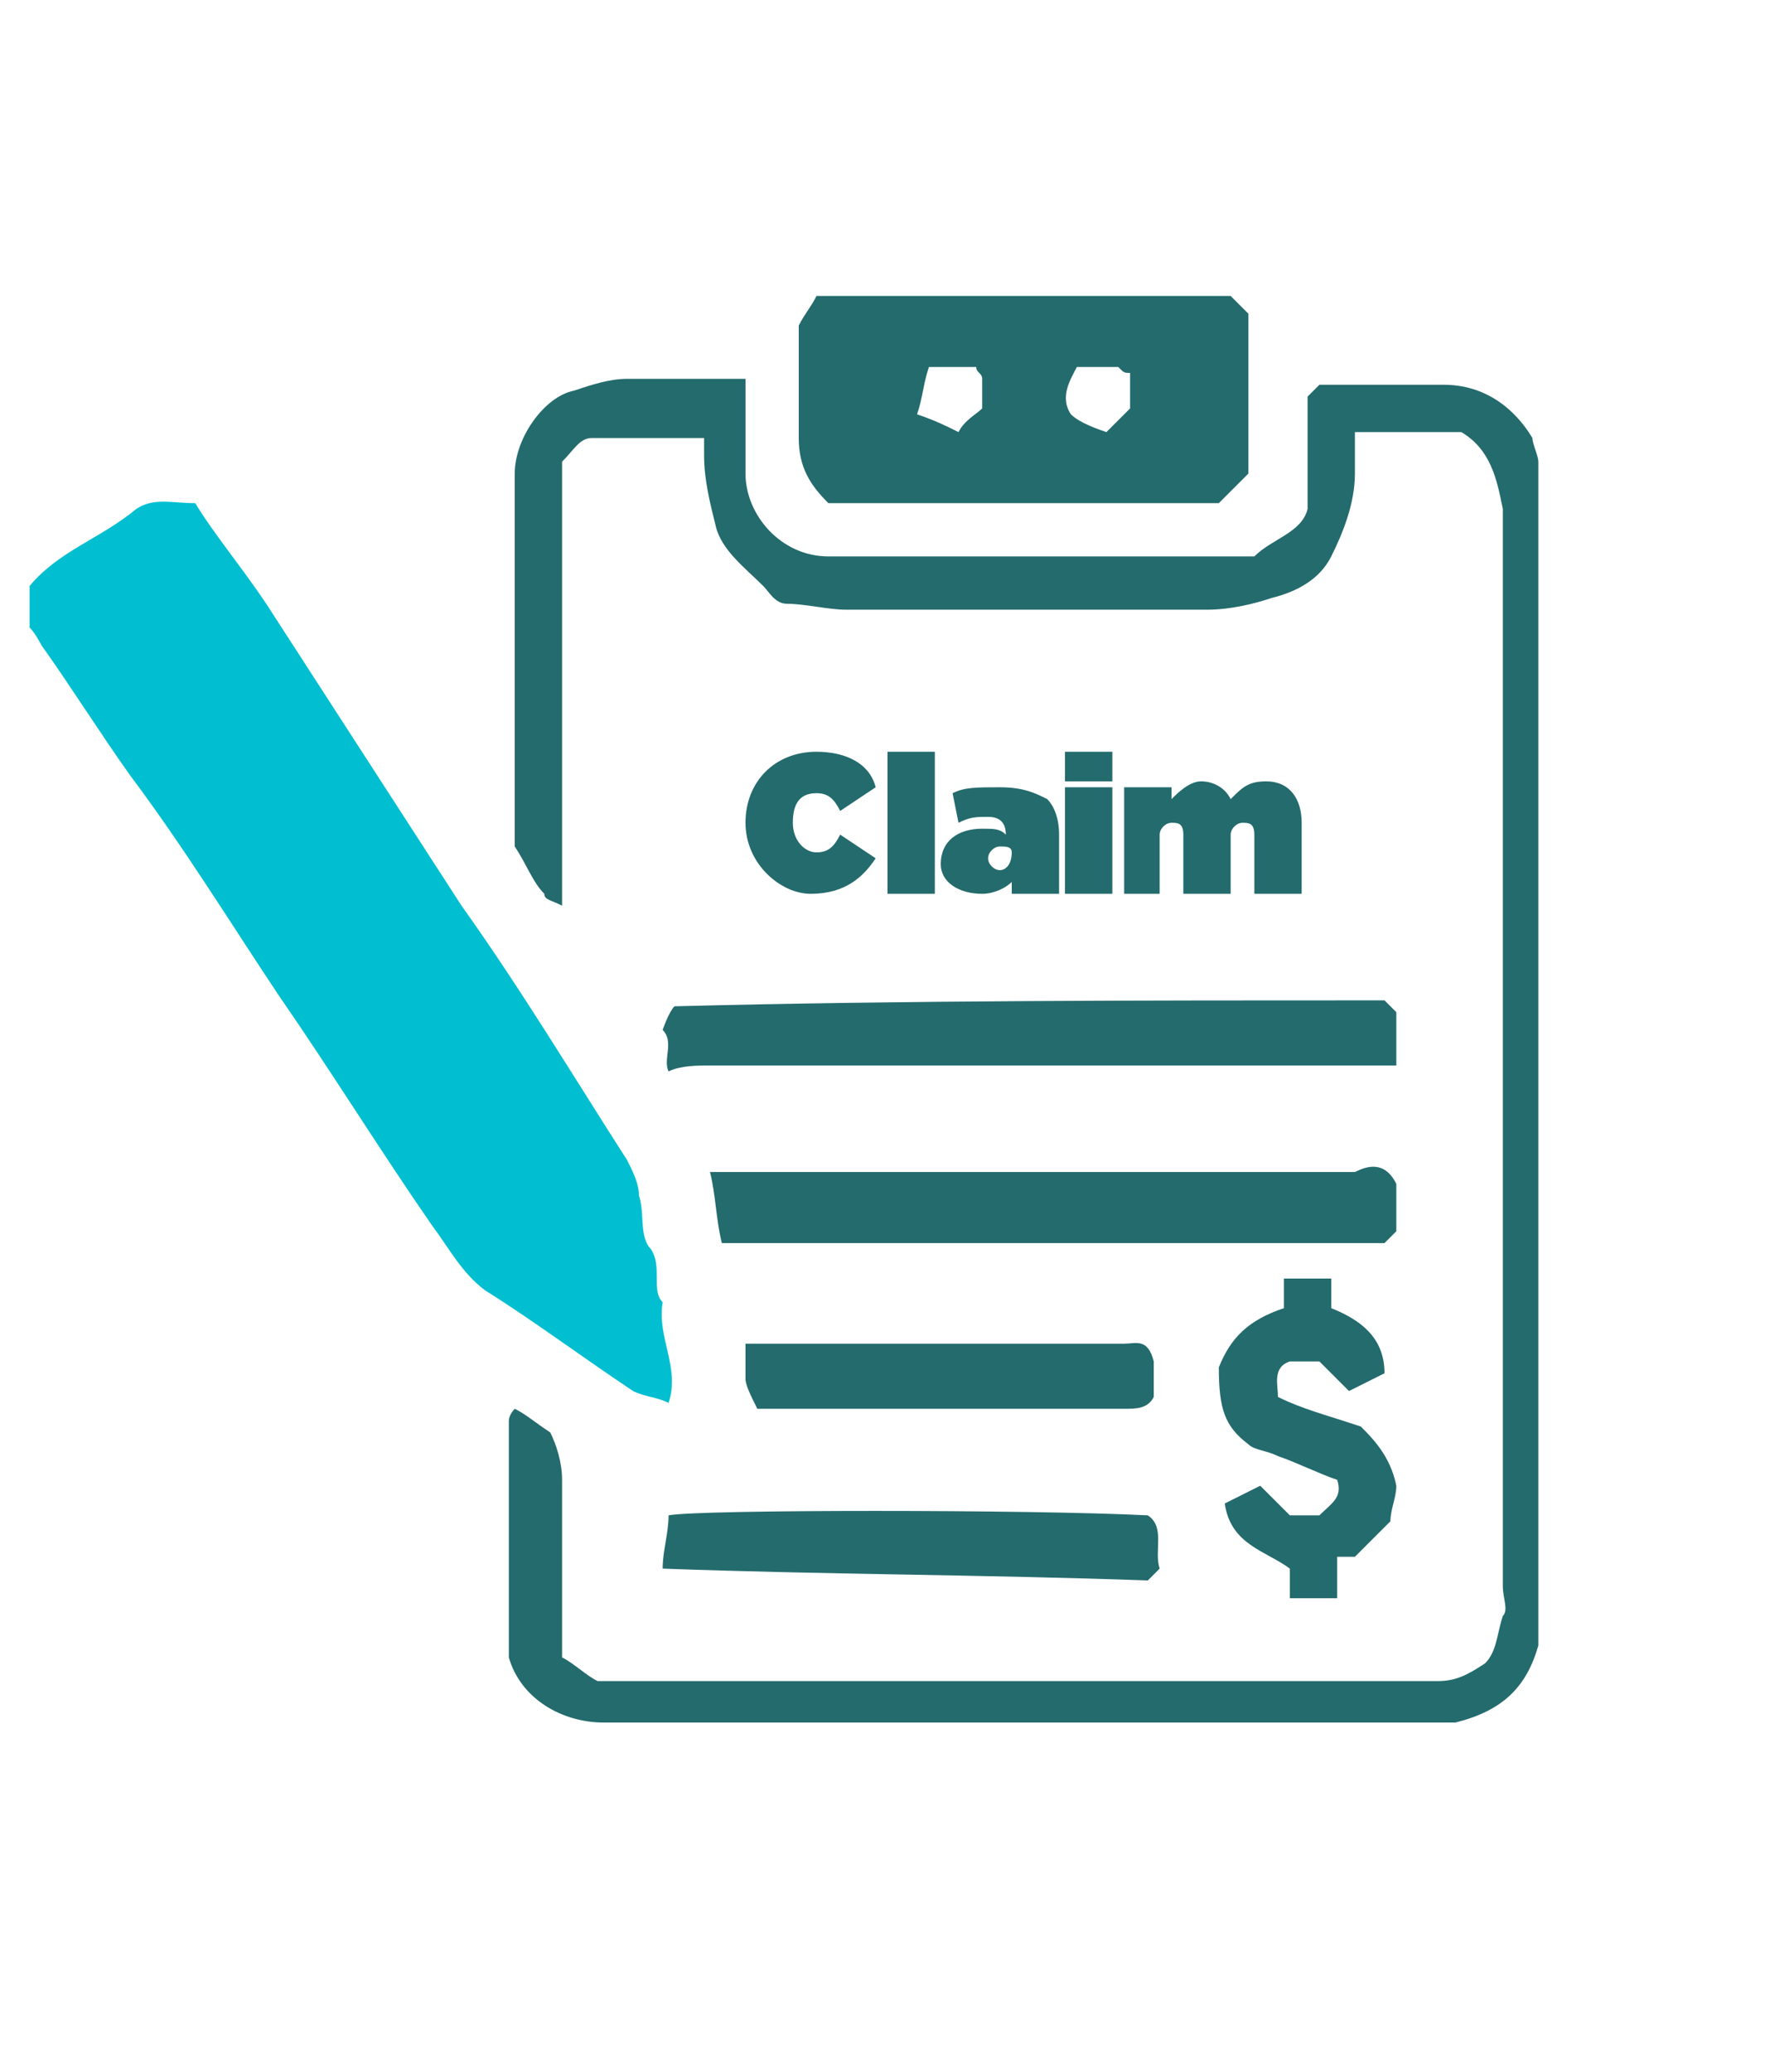
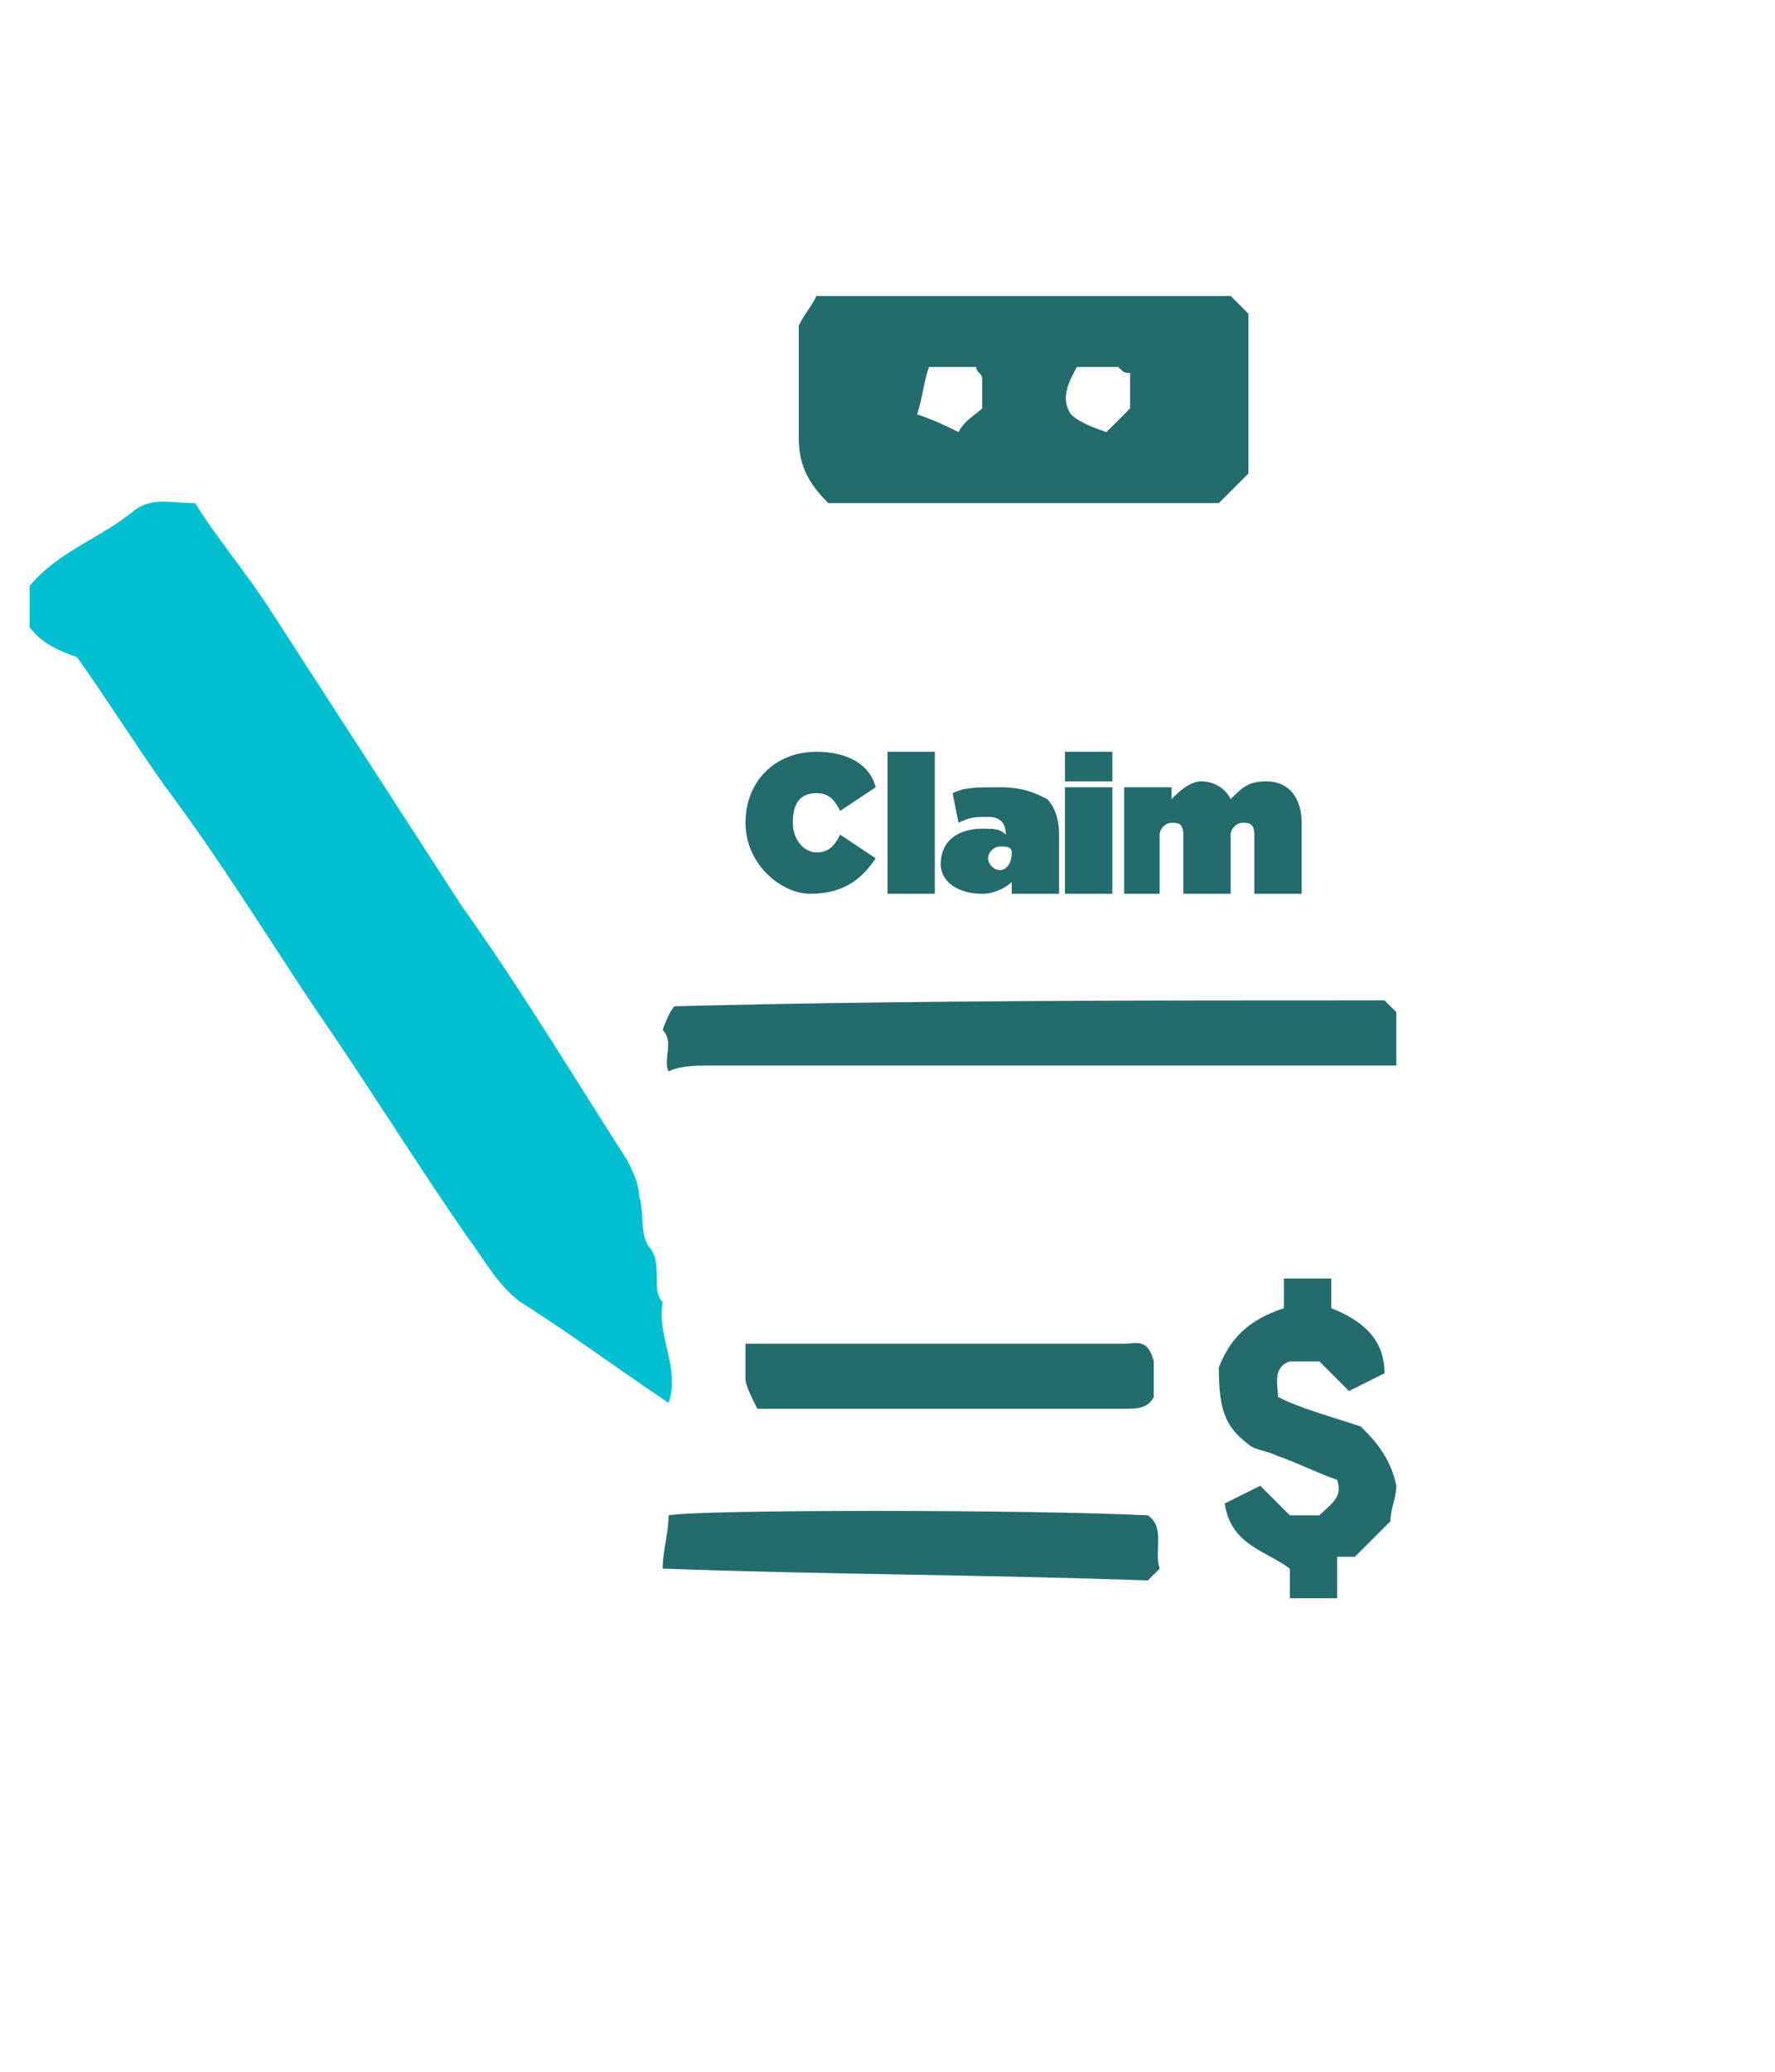
<svg xmlns="http://www.w3.org/2000/svg" version="1.1" id="Layer_1" x="0px" y="0px" viewBox="0 0 30 35" style="enable-background:new 0 0 30 35;" xml:space="preserve">
  <style type="text/css">
	.st0{fill:#01BFD0;}
	.st1{fill:#246B6D;}
</style>
  <g id="yl9bpM_00000156578295987606951530000015775539794341786764_">
    <g>
-       <path class="st0" d="M0.5,10.6c0-0.2,0-0.4,0-0.7C1,9.3,1.7,9.1,2.3,8.6c0.3-0.2,0.6-0.1,1-0.1C3.6,9,4.1,9.6,4.5,10.2    c1.1,1.7,2.2,3.4,3.3,5.1c1,1.4,1.9,2.9,2.8,4.3c0.1,0.2,0.2,0.4,0.2,0.6c0.1,0.3,0,0.7,0.2,0.9c0.2,0.3,0,0.7,0.2,0.9    c-0.1,0.6,0.3,1.1,0.1,1.7c-0.2-0.1-0.4-0.1-0.6-0.2c-0.9-0.6-1.7-1.2-2.5-1.7c-0.4-0.3-0.6-0.7-0.9-1.1c-0.9-1.3-1.7-2.6-2.6-3.9    c-0.8-1.2-1.6-2.5-2.5-3.7c-0.5-0.7-1-1.5-1.5-2.2C0.7,10.9,0.6,10.7,0.5,10.6z" />
-       <path class="st1" d="M24.7,7.3c-0.6,0-1.1,0-1.8,0c0,0.2,0,0.4,0,0.7c0,0.5-0.2,1-0.4,1.4c-0.2,0.4-0.6,0.6-1,0.7    c-0.3,0.1-0.7,0.2-1.1,0.2c-2,0-4.1,0-6.1,0c-0.3,0-0.7-0.1-1-0.1c-0.2,0-0.3-0.2-0.4-0.3c-0.3-0.3-0.7-0.6-0.8-1    s-0.2-0.8-0.2-1.2c0-0.1,0-0.2,0-0.3c-0.6,0-1.2,0-1.9,0c-0.2,0-0.3,0.2-0.5,0.4c0,2.4,0,4.9,0,7.5c-0.2-0.1-0.3-0.1-0.3-0.2    c-0.2-0.2-0.3-0.5-0.5-0.8c0-2.1,0-4.2,0-6.3c0-0.6,0.5-1.3,1-1.4c0.3-0.1,0.6-0.2,0.9-0.2c0.6,0,1.3,0,2,0c0,0.5,0,1.1,0,1.6    c0,0.7,0.6,1.4,1.4,1.4c2.4,0,4.8,0,7.2,0C21.5,9.1,22,9,22.1,8.6c0-0.6,0-1.3,0-1.9c0.1-0.1,0.1-0.1,0.2-0.2c0.7,0,1.4,0,2.1,0    s1.2,0.4,1.5,0.9c0,0.1,0.1,0.3,0.1,0.4c0,0.1,0,0.2,0,0.3c0,6.6,0,13.2,0,19.7c-0.2,0.7-0.6,1.1-1.4,1.3c-0.4,0-1,0-1.7,0    c-4.2,0-8.4,0-12.7,0c-0.7,0-1.4-0.4-1.6-1.1c0-0.1,0-0.2,0-0.3c0-1.2,0-2.5,0-3.7c0,0,0-0.1,0.1-0.2C8.9,23.9,9,24,9.3,24.2    c0.1,0.2,0.2,0.5,0.2,0.8c0,1,0,2,0,3c0.2,0.1,0.4,0.3,0.6,0.4c4.7,0,9.4,0,14.2,0c0.3,0,0.5-0.1,0.8-0.3c0.2-0.2,0.2-0.5,0.3-0.8    c0.1-0.1,0-0.3,0-0.5c0-6.1,0-12.1,0-18.2C25.3,8.1,25.2,7.6,24.7,7.3z" />
+       <path class="st0" d="M0.5,10.6c0-0.2,0-0.4,0-0.7C1,9.3,1.7,9.1,2.3,8.6c0.3-0.2,0.6-0.1,1-0.1C3.6,9,4.1,9.6,4.5,10.2    c1.1,1.7,2.2,3.4,3.3,5.1c1,1.4,1.9,2.9,2.8,4.3c0.1,0.2,0.2,0.4,0.2,0.6c0.1,0.3,0,0.7,0.2,0.9c0.2,0.3,0,0.7,0.2,0.9    c-0.1,0.6,0.3,1.1,0.1,1.7c-0.9-0.6-1.7-1.2-2.5-1.7c-0.4-0.3-0.6-0.7-0.9-1.1c-0.9-1.3-1.7-2.6-2.6-3.9    c-0.8-1.2-1.6-2.5-2.5-3.7c-0.5-0.7-1-1.5-1.5-2.2C0.7,10.9,0.6,10.7,0.5,10.6z" />
      <path class="st1" d="M20.8,5c0.1,0.1,0.2,0.2,0.3,0.3c0,0.9,0,1.8,0,2.7c-0.2,0.2-0.3,0.3-0.5,0.5c-2.2,0-4.4,0-6.6,0    c-0.3-0.3-0.5-0.6-0.5-1.1c0-0.7,0-1.3,0-1.9c0.1-0.2,0.2-0.3,0.3-0.5C16.1,5,18.5,5,20.8,5z M16.5,6.2c-0.3,0-0.5,0-0.8,0    c-0.1,0.3-0.1,0.5-0.2,0.8c0.3,0.1,0.5,0.2,0.7,0.3c0.1-0.2,0.3-0.3,0.4-0.4c0-0.2,0-0.4,0-0.5S16.5,6.3,16.5,6.2z M18.7,7.3    C18.9,7.1,19,7,19.1,6.9c0-0.2,0-0.4,0-0.6c-0.1,0-0.1,0-0.2-0.1c-0.2,0-0.5,0-0.7,0c-0.1,0.2-0.3,0.5-0.1,0.8    C18.2,7.1,18.4,7.2,18.7,7.3z" />
-       <path class="st1" d="M23.6,20c0,0.2,0,0.5,0,0.8c-0.1,0.1-0.1,0.1-0.2,0.2c-3.7,0-7.4,0-11.2,0c-0.1-0.4-0.1-0.8-0.2-1.2    c0.3,0,0.5,0,0.7,0c3.4,0,6.8,0,10.2,0C23.1,19.7,23.4,19.6,23.6,20z" />
      <path class="st1" d="M23.4,16.9c0.1,0.1,0.1,0.1,0.2,0.2c0,0.3,0,0.6,0,0.9c-0.2,0-0.5,0-0.7,0c-3.6,0-7.3,0-10.9,0    c-0.2,0-0.5,0-0.7,0.1c-0.1-0.2,0.1-0.5-0.1-0.7c0,0,0.1-0.3,0.2-0.4C15.3,16.9,19.3,16.9,23.4,16.9z" />
      <path class="st1" d="M11.2,26.5c0-0.3,0.1-0.6,0.1-0.9c0.5-0.1,6.1-0.1,8.1,0c0.3,0.2,0.1,0.6,0.2,0.9c-0.1,0.1-0.1,0.1-0.2,0.2    C16.6,26.6,13.9,26.6,11.2,26.5C11.2,26.6,11.2,26.5,11.2,26.5z" />
      <path class="st1" d="M23.4,23.2c-0.2,0.1-0.4,0.2-0.6,0.3c-0.2-0.2-0.3-0.3-0.5-0.5c-0.2,0-0.3,0-0.5,0c-0.3,0.1-0.2,0.4-0.2,0.6    c0.4,0.2,0.8,0.3,1.4,0.5c0.2,0.2,0.5,0.5,0.6,1c0,0.2-0.1,0.4-0.1,0.6c-0.2,0.2-0.4,0.4-0.6,0.6c-0.1,0-0.2,0-0.3,0    c0,0.2,0,0.4,0,0.7c-0.3,0-0.5,0-0.8,0c0-0.2,0-0.3,0-0.5c-0.4-0.3-1-0.4-1.1-1.1c0.2-0.1,0.4-0.2,0.6-0.3    c0.2,0.2,0.4,0.4,0.5,0.5c0.3,0,0.4,0,0.5,0c0.2-0.2,0.4-0.3,0.3-0.6c-0.3-0.1-0.7-0.3-1-0.4c-0.2-0.1-0.4-0.1-0.5-0.2    c-0.4-0.3-0.5-0.6-0.5-1.3c0.2-0.5,0.5-0.8,1.1-1c0-0.1,0-0.3,0-0.5c0.3,0,0.5,0,0.8,0c0,0.2,0,0.3,0,0.5    C23,22.3,23.4,22.6,23.4,23.2z" />
      <path class="st1" d="M12.8,23.8c-0.1-0.2-0.2-0.4-0.2-0.5c0-0.2,0-0.4,0-0.6c0.3,0,0.5,0,0.8,0c1.9,0,3.7,0,5.6,0    c0.2,0,0.4-0.1,0.5,0.3c0,0.2,0,0.4,0,0.6c-0.1,0.2-0.3,0.2-0.5,0.2c-1.1,0-2.3,0-3.4,0C14.7,23.8,13.7,23.8,12.8,23.8z" />
    </g>
    <g>
      <path class="st1" d="M12.6,13.9L12.6,13.9c0-0.7,0.5-1.2,1.2-1.2c0.5,0,0.9,0.2,1,0.6l-0.6,0.4c-0.1-0.2-0.2-0.3-0.4-0.3    c-0.3,0-0.4,0.2-0.4,0.5l0,0c0,0.3,0.2,0.5,0.4,0.5s0.3-0.1,0.4-0.3l0.6,0.4c-0.2,0.3-0.5,0.6-1.1,0.6    C13.2,15.1,12.6,14.6,12.6,13.9z" />
      <path class="st1" d="M15,12.7h0.8v2.4H15V12.7z" />
      <path class="st1" d="M15.9,14.6L15.9,14.6c0-0.4,0.3-0.6,0.7-0.6c0.2,0,0.3,0,0.4,0.1l0,0c0-0.2-0.1-0.3-0.3-0.3    c-0.2,0-0.3,0-0.5,0.1l-0.1-0.5c0.2-0.1,0.4-0.1,0.8-0.1s0.6,0.1,0.8,0.2c0.1,0.1,0.2,0.3,0.2,0.6v1h-0.8v-0.2    c-0.1,0.1-0.3,0.2-0.5,0.2C16.2,15.1,15.9,14.9,15.9,14.6z M17.1,14.4L17.1,14.4c0-0.1-0.1-0.1-0.2-0.1s-0.2,0.1-0.2,0.2l0,0    c0,0.1,0.1,0.2,0.2,0.2C17,14.7,17.1,14.6,17.1,14.4z" />
      <path class="st1" d="M18,12.7h0.8v0.5H18V12.7z M18,13.3h0.8v1.8H18V13.3z" />
      <path class="st1" d="M19,13.3h0.8v0.2c0.1-0.1,0.3-0.3,0.5-0.3s0.4,0.1,0.5,0.3c0.2-0.2,0.3-0.3,0.6-0.3c0.4,0,0.6,0.3,0.6,0.7    v1.2h-0.8v-1c0-0.2-0.1-0.2-0.2-0.2s-0.2,0.1-0.2,0.2v1H20v-1c0-0.2-0.1-0.2-0.2-0.2s-0.2,0.1-0.2,0.2v1H19V13.3z" />
    </g>
  </g>
</svg>